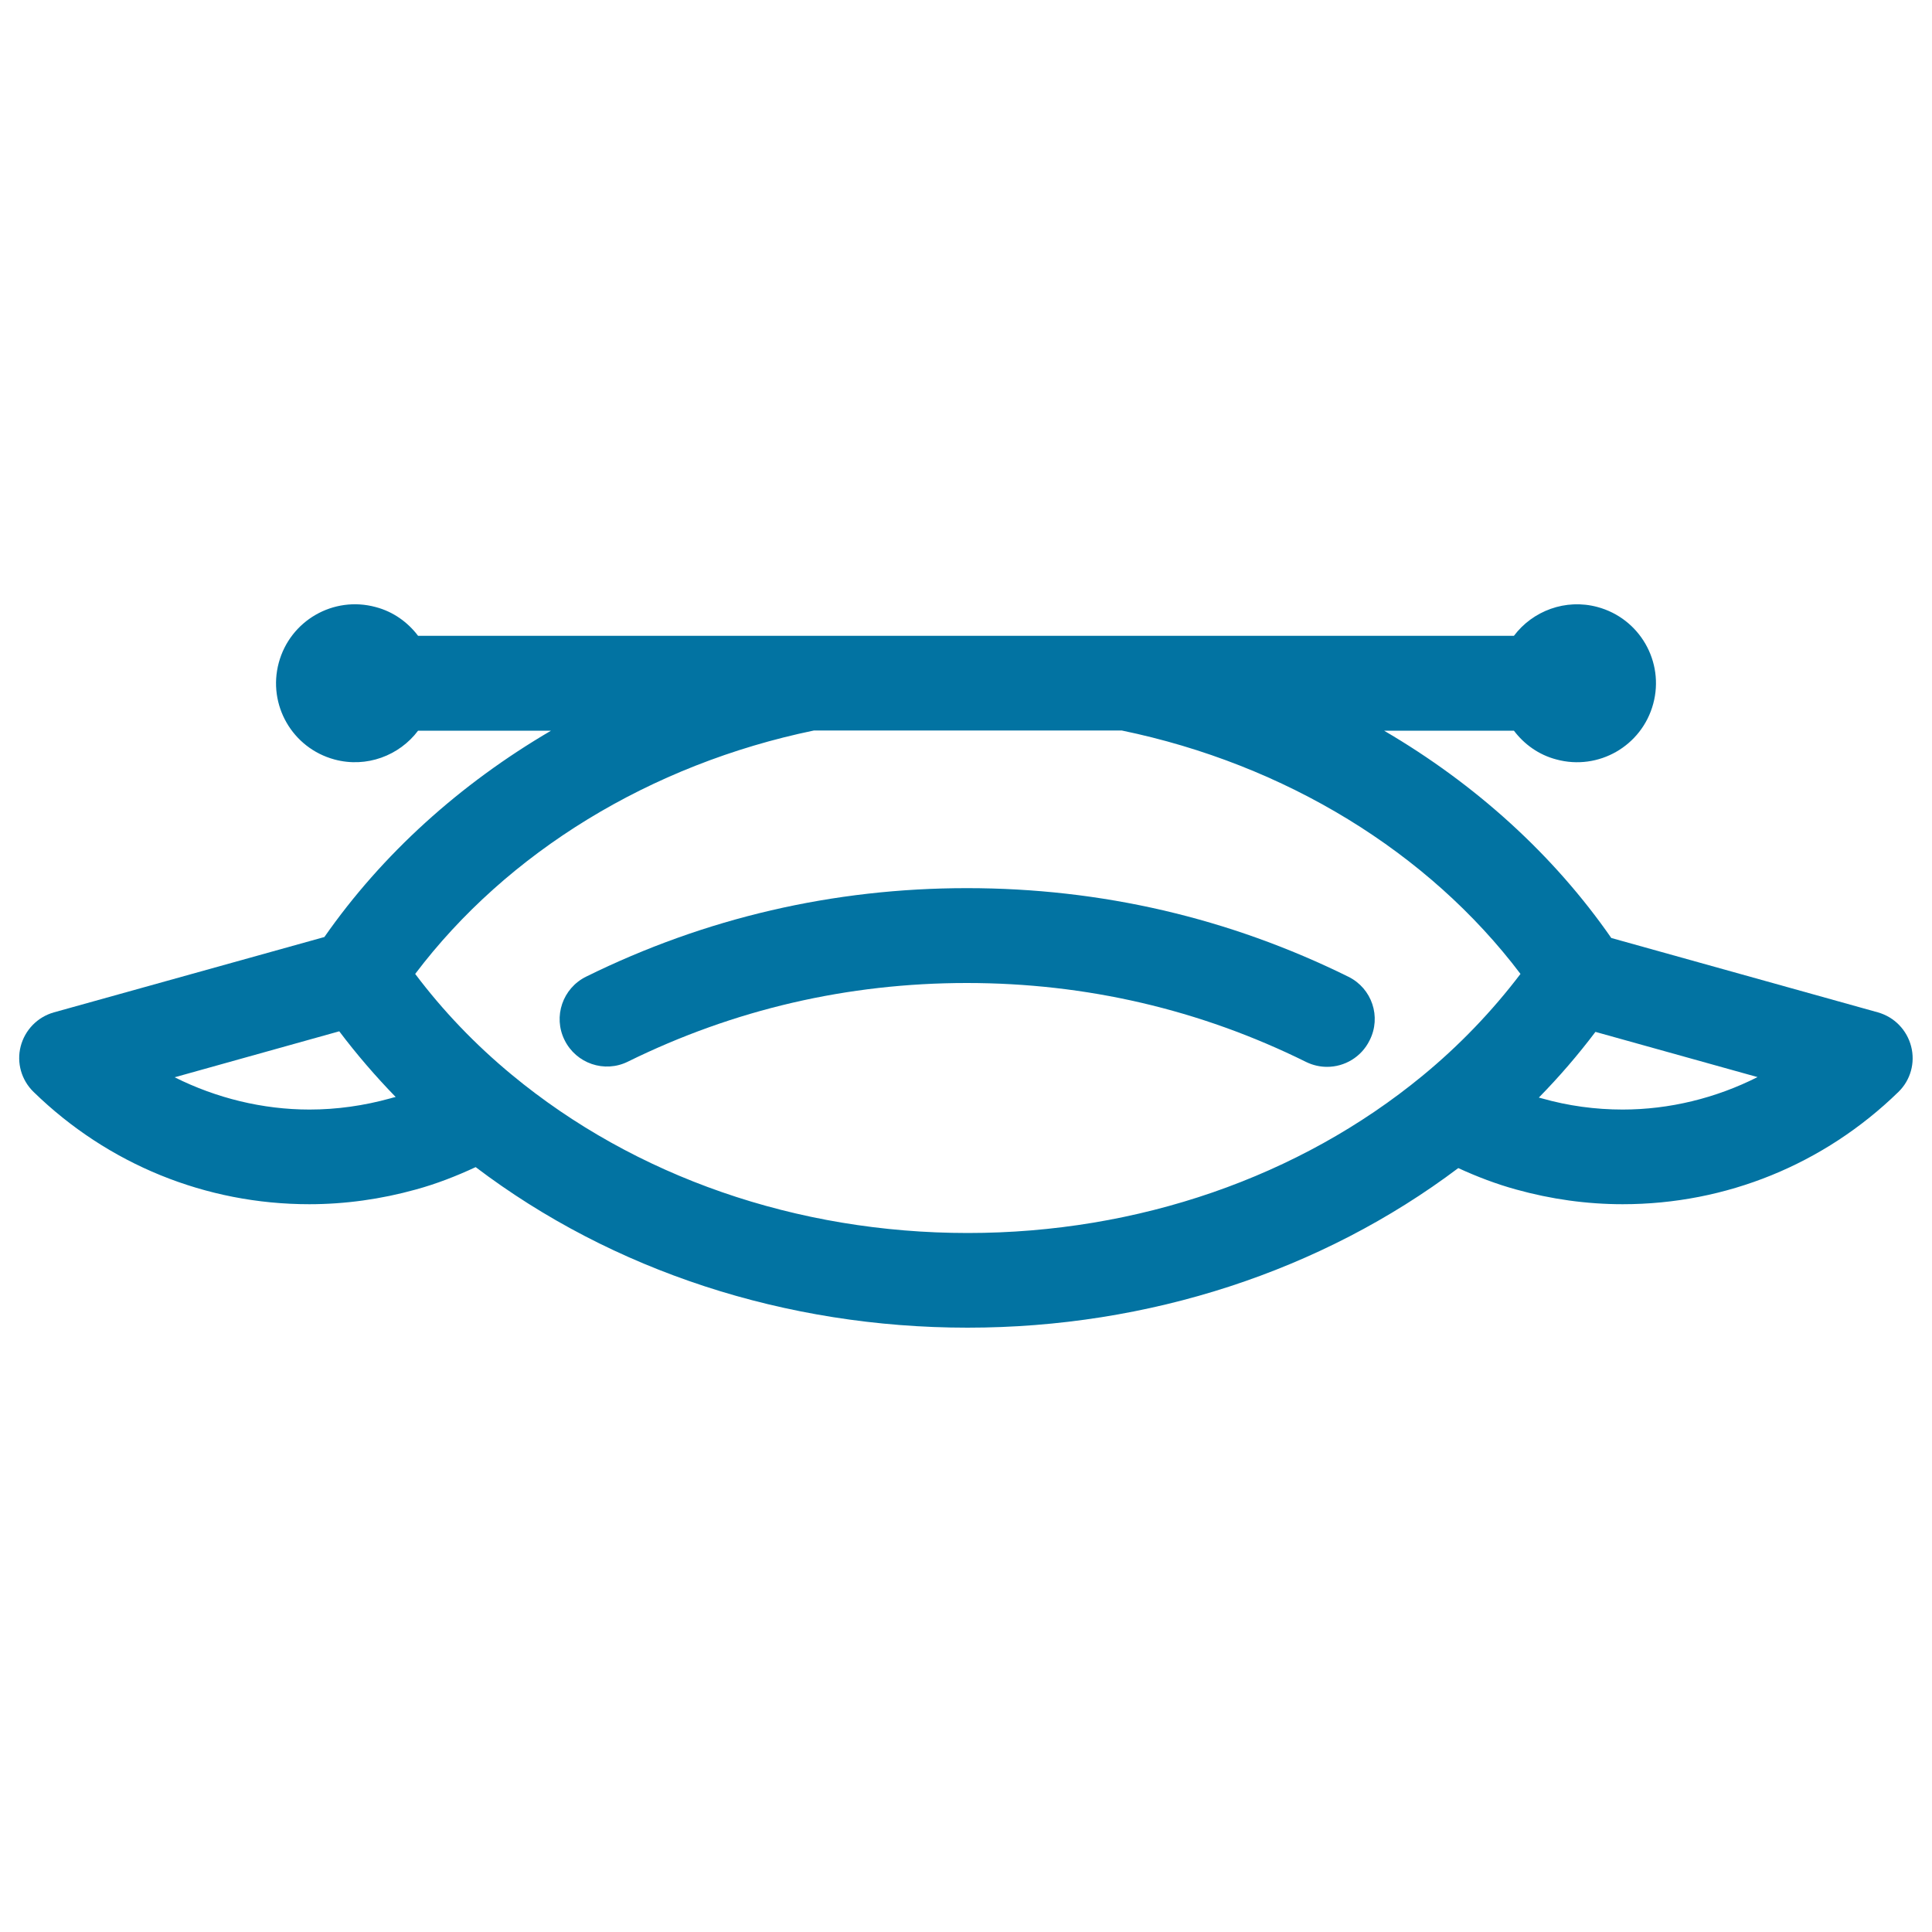
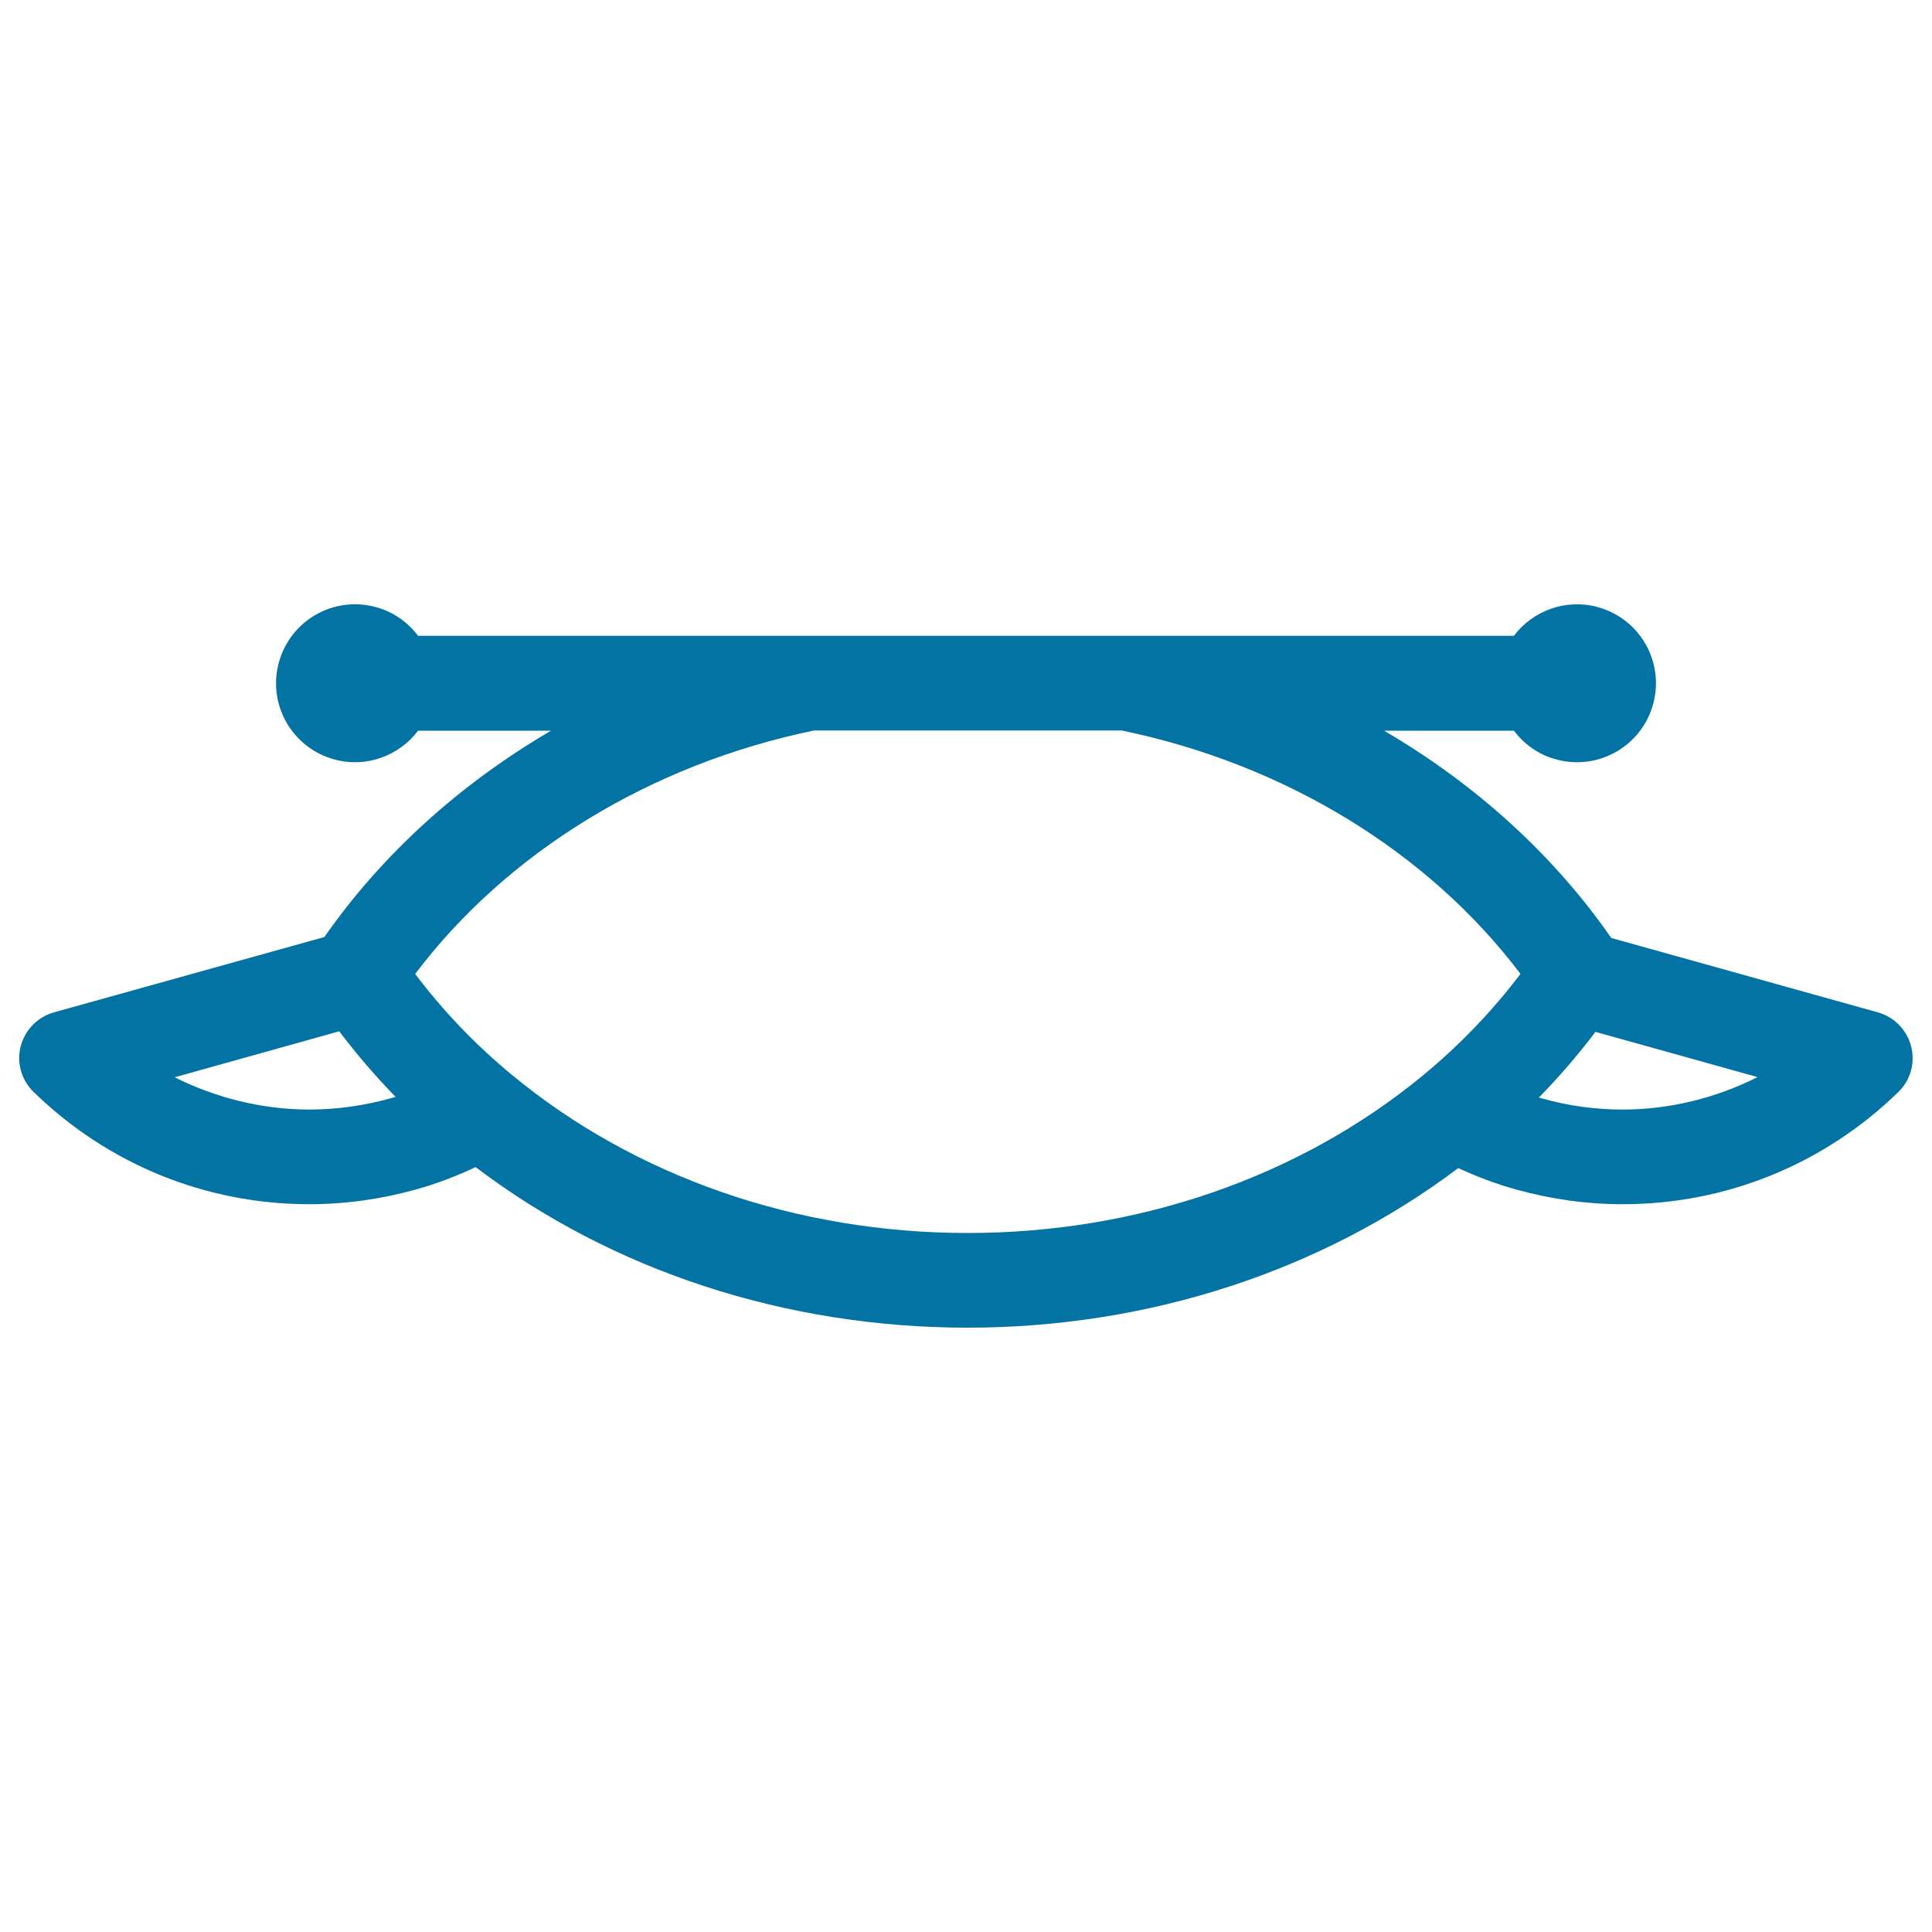
<svg xmlns="http://www.w3.org/2000/svg" viewBox="0 0 1000 1000" style="fill:#0273a2">
  <title>Shark SVG icon</title>
  <g>
    <path d="M989.2,541.6c-2.2-8.5-8.7-15.2-17.2-17.6l-138-38.5c-30-43.2-70.4-79.7-117.6-107.3h67.2c5.3,7,12.8,12.5,22,14.9c21.8,5.9,44.2-7,50.1-28.8c5.9-21.8-7-44.2-28.8-50.1c-16.6-4.5-33.6,2-43.3,14.9H583.2c-0.1,0-0.2,0-0.2,0H216.4c-5.3-7-12.8-12.5-22-14.9c-21.8-5.9-44.2,7-50.1,28.8c-5.9,21.8,7,44.2,28.8,50.1c16.6,4.5,33.6-2,43.3-14.9h68.8c-47,27.5-87.3,63.8-117.3,106.8L27.9,524c-8.5,2.4-15,9.1-17.2,17.6c-2.2,8.5,0.4,17.5,6.7,23.6c38.5,37.5,89.2,58.1,142.7,58.1c0,0,0,0,0,0c18.5,0,37.1-2.6,55.1-7.6c10.6-2.9,20.9-6.9,31-11.6c70.8,53.7,160.5,83.1,254.6,83.1c93.7,0,183.2-29.3,254-82.6c9.8,4.5,19.8,8.3,30,11.1c18,5,36.5,7.6,55.1,7.6c0,0,0,0,0,0c53.5,0,104.2-20.6,142.7-58.1C988.9,559.1,991.4,550.1,989.2,541.6z M202.1,568.5c-13.7,3.8-27.8,5.8-41.9,5.8h0c-24.2,0-48.2-5.9-69.8-16.7l85.2-23.8c8.9,11.8,18.7,23.2,29.2,34C203.9,568,203,568.2,202.1,568.5z M736.3,556.8c-63.8,52.5-147.4,81.4-235.4,81.4c-88.4,0-172.2-29.1-236-81.9c0,0,0,0,0,0c-19-15.7-35.7-33.2-50-52.2c47.6-63,121.8-108.5,206.4-126h159.3c84.7,17.5,158.8,63,206.4,126C772.4,523.3,755.5,541,736.3,556.8z M839.9,574.3C839.9,574.3,839.8,574.3,839.9,574.3c-14.1,0-28.2-1.9-41.9-5.8c-0.5-0.1-1-0.3-1.5-0.4c10.6-10.8,20.3-22.1,29.3-34l83.9,23.4C888.1,568.4,864.1,574.3,839.9,574.3z" />
-     <path d="M698,505.6c-61.7-30.5-128.1-45.9-197.5-45.9c-69.2,0-135.5,15.4-197.1,45.8c-12.2,6-17.2,20.7-11.2,32.8c6,12.2,20.7,17.2,32.8,11.2c54.8-27,113.8-40.7,175.4-40.7c61.7,0,120.8,13.7,175.7,40.9c3.5,1.7,7.2,2.5,10.8,2.5c9,0,17.7-5,22-13.7C715.1,526.3,710.1,511.6,698,505.6z" />
  </g>
</svg>